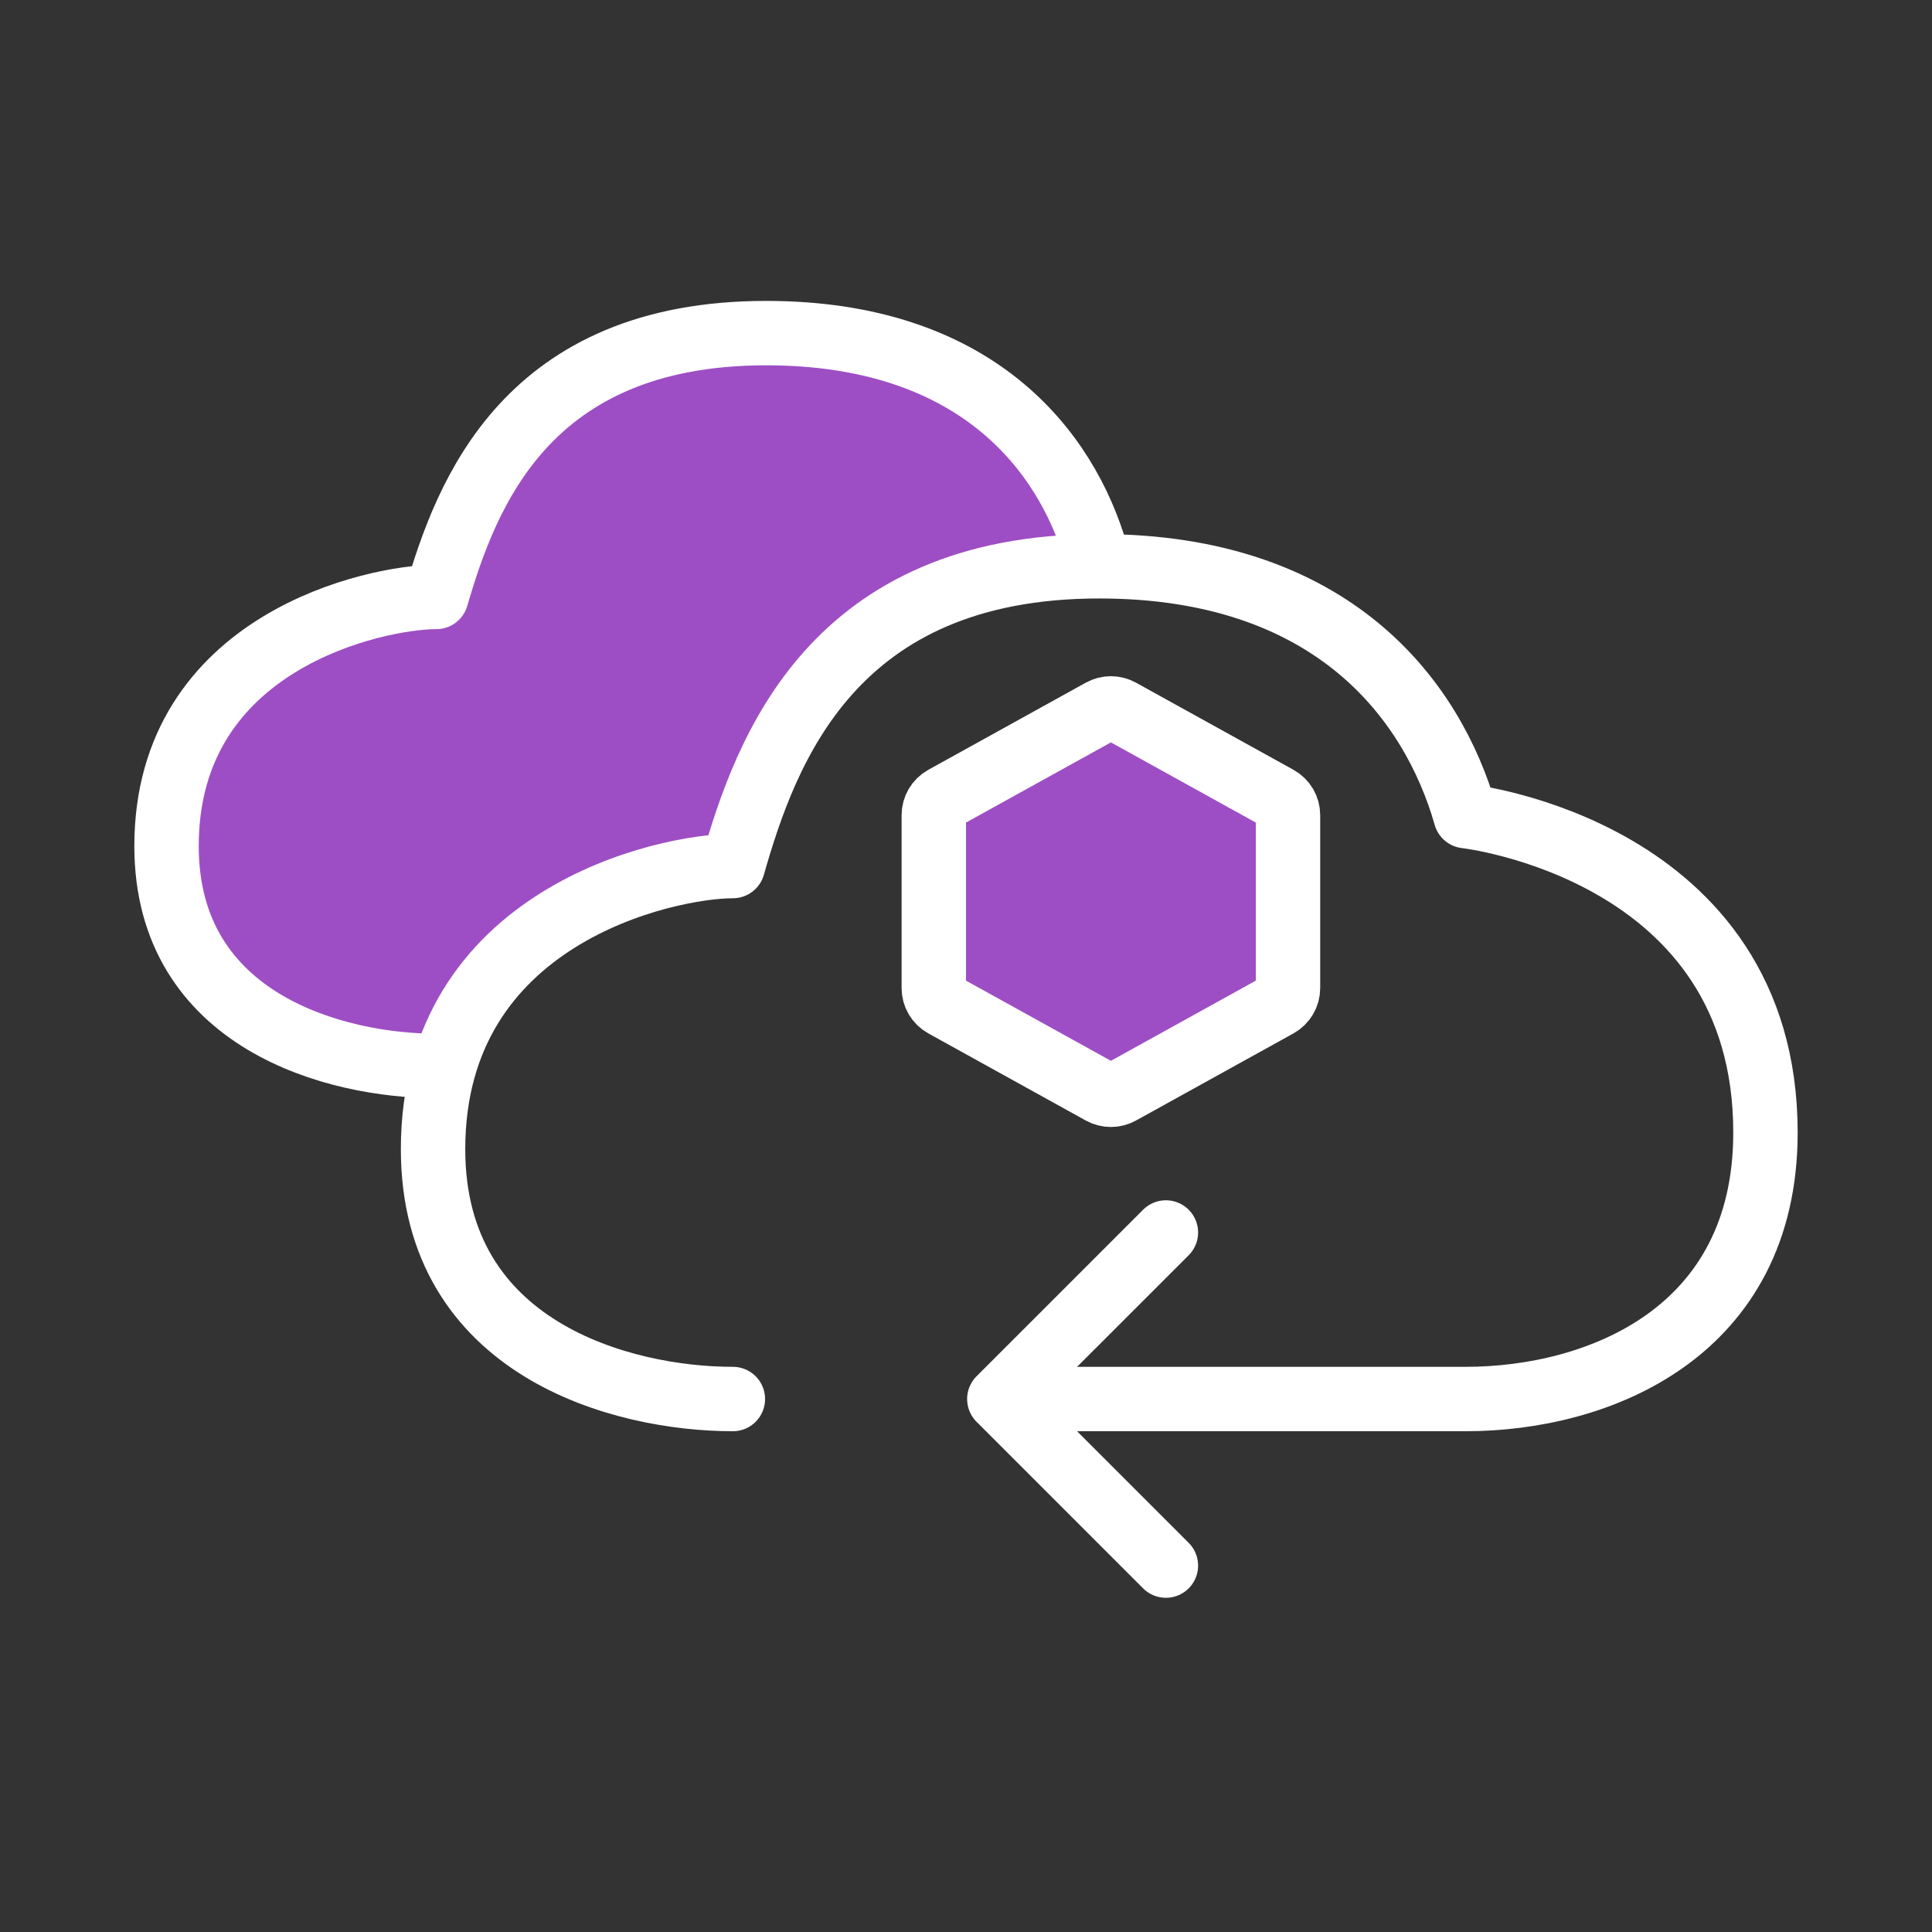
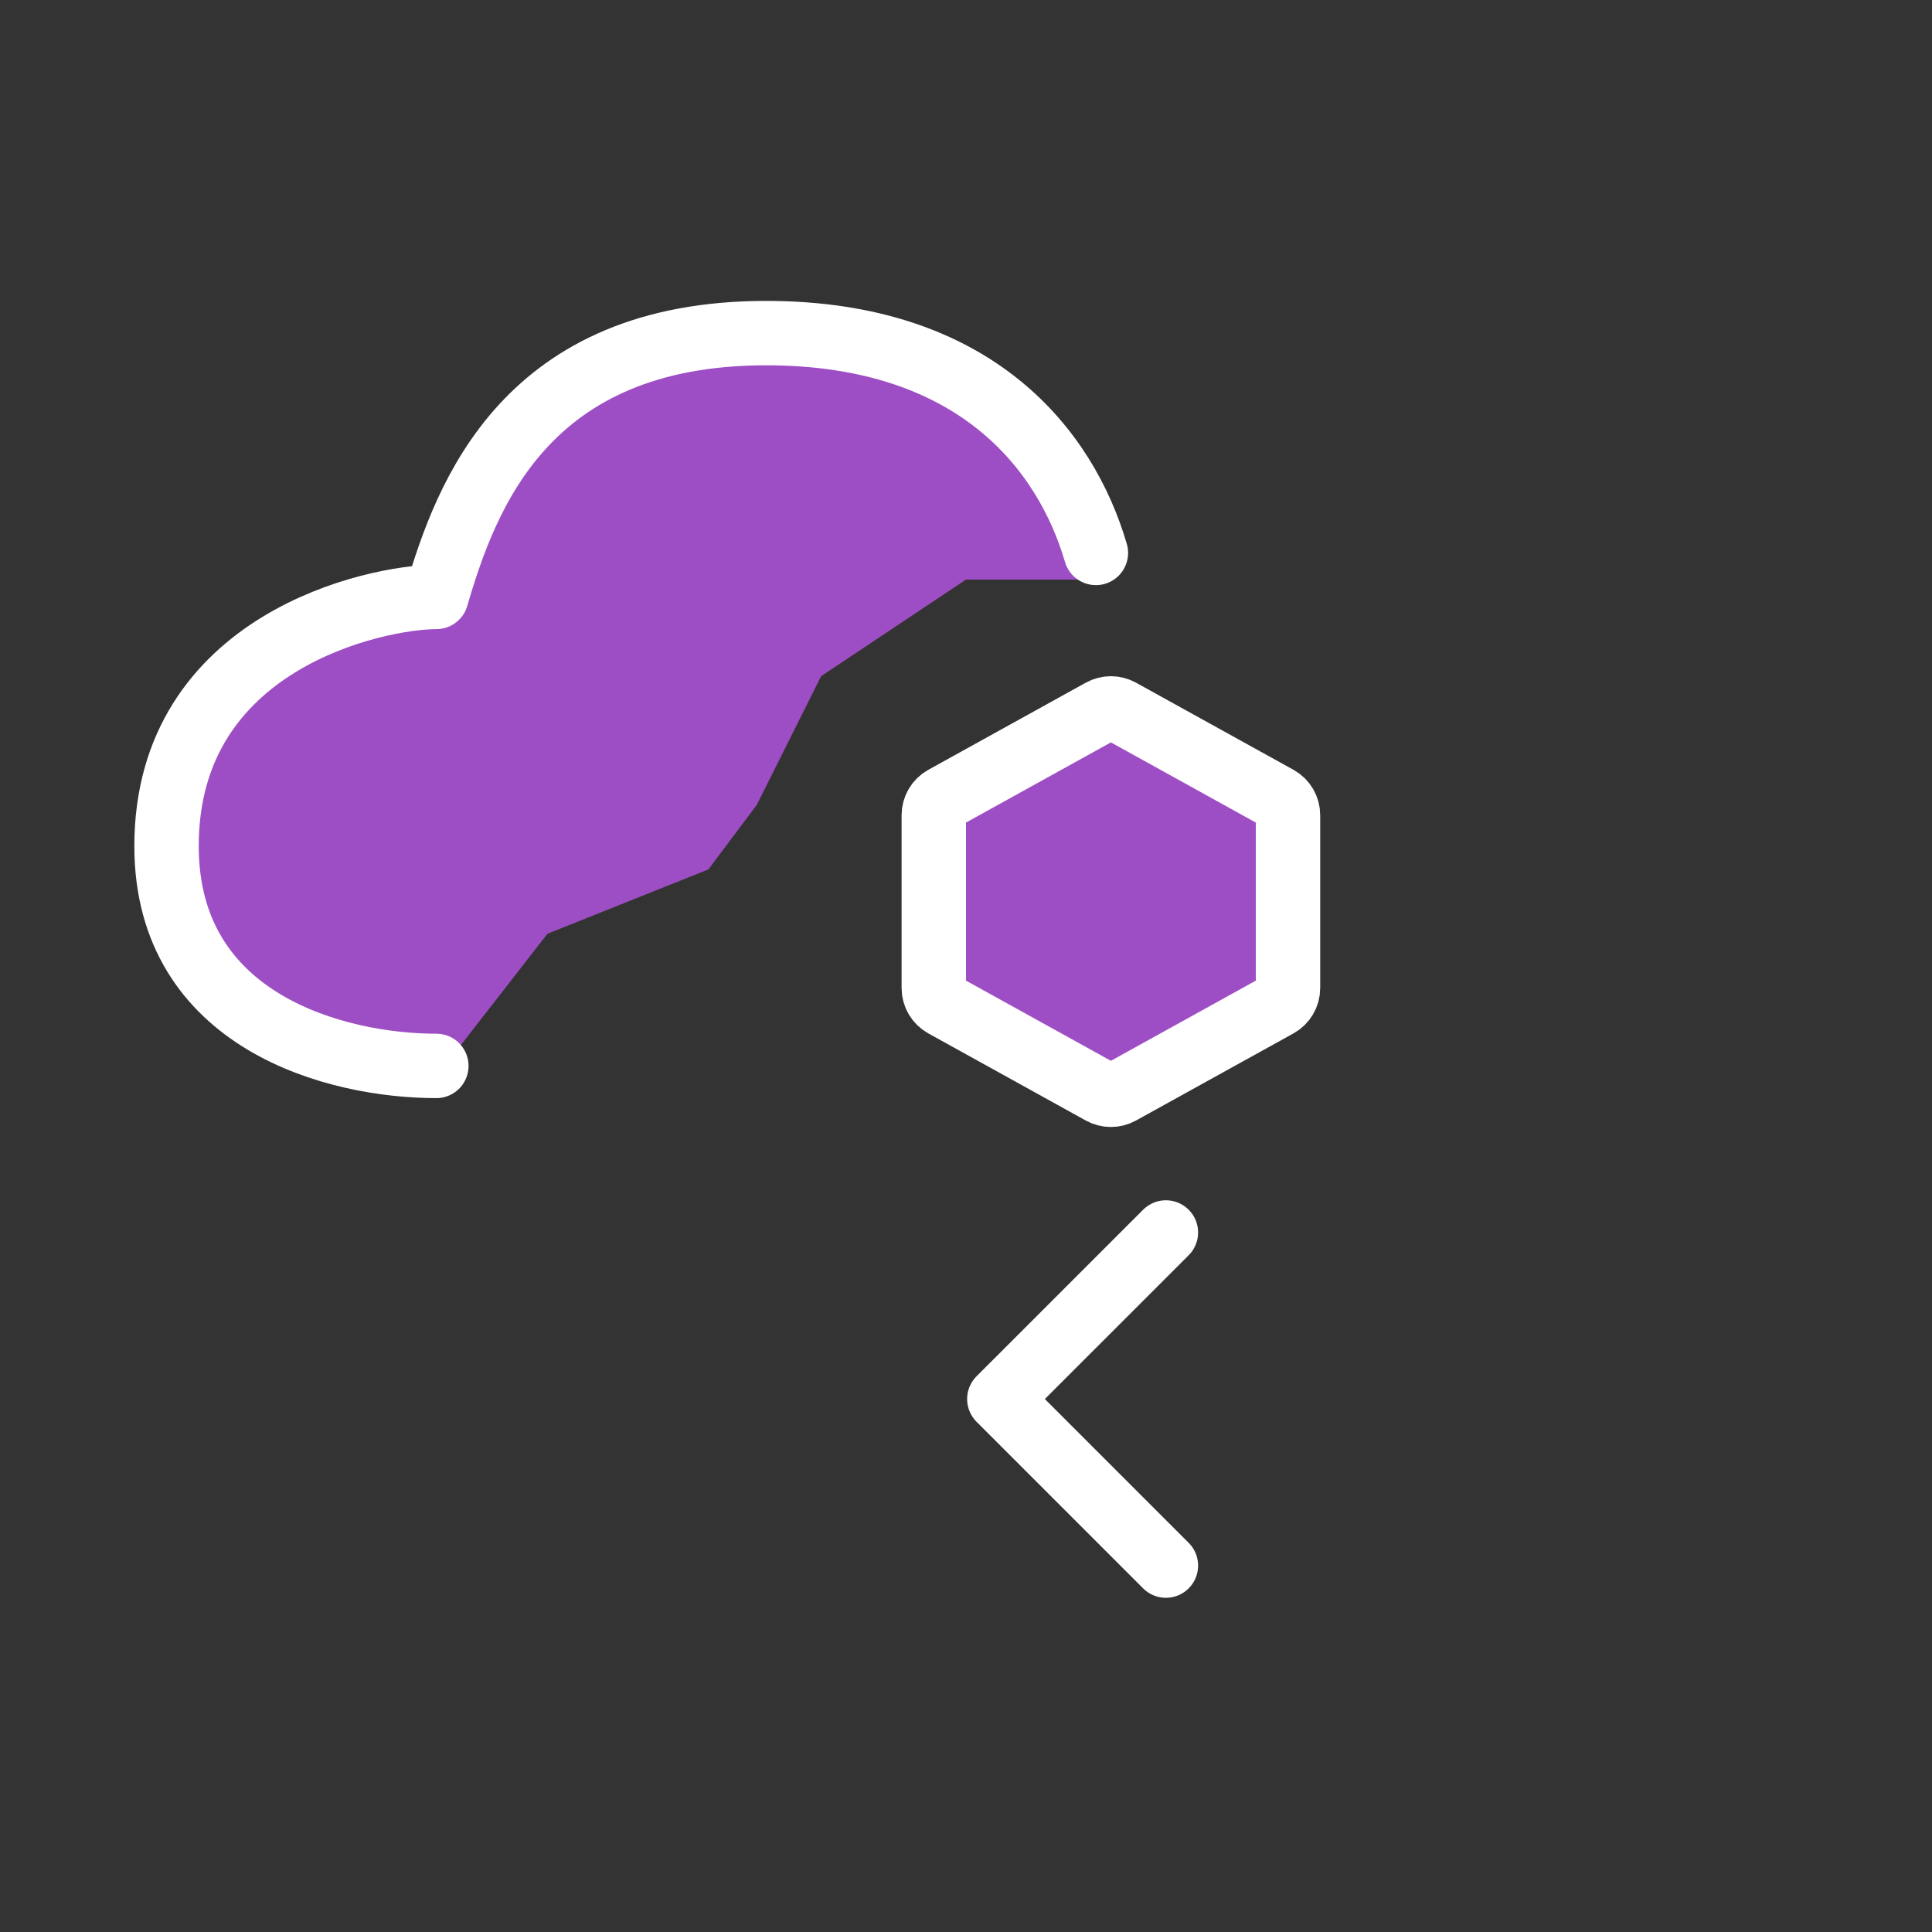
<svg xmlns="http://www.w3.org/2000/svg" width="60" height="60" viewBox="0 0 60 60" fill="none">
  <rect x="0" y="0" width="60" height="60" fill="#333333" stroke="none" />
  <path d="M31 12.5L34.5 18H30L25.5 21L23.5 25L22 27L17 29L13.5 33.5H11L5.5 29.5V24L11 19L14.5 16.5L17.5 12L26 10.5L31 12.5Z" fill="#9E4EC4" />
  <path d="M13.551 33.103C10.448 33.103 5.172 31.738 5.172 26.276C5.172 19.903 11.689 18.538 13.551 18.538C14.482 15.352 16.344 10.345 23.793 10.345C30.31 10.345 33.103 13.986 34.034 17.172" stroke="white" stroke-width="2" stroke-linecap="round" stroke-linejoin="round" />
-   <path d="M22.76 43.448C19.311 43.448 13.449 41.897 13.449 35.69C13.449 28.448 20.691 26.896 22.76 26.896C23.794 23.276 25.863 17.586 34.139 17.586C41.38 17.586 44.484 21.724 45.518 25.345C45.518 25.345 54.828 26.379 54.828 35.172C54.828 41.379 49.656 43.448 45.518 43.448H32.07" stroke="white" stroke-width="2" stroke-linecap="round" stroke-linejoin="round" />
  <path d="M34.203 33.923L29.314 31.218C29.12 31.11 29 30.907 29 30.686V25.314C29 25.093 29.12 24.89 29.314 24.782L34.203 22.077C34.388 21.974 34.612 21.974 34.797 22.077L39.686 24.782C39.88 24.89 40 25.093 40 25.314V30.686C40 30.907 39.88 31.11 39.686 31.218L34.797 33.923C34.612 34.026 34.388 34.026 34.203 33.923Z" fill="#9E4EC4" stroke="white" stroke-width="2" />
  <path d="M36.208 38.276L31.035 43.448L36.208 48.621" stroke="white" stroke-width="2" stroke-linecap="round" stroke-linejoin="round" />
</svg>